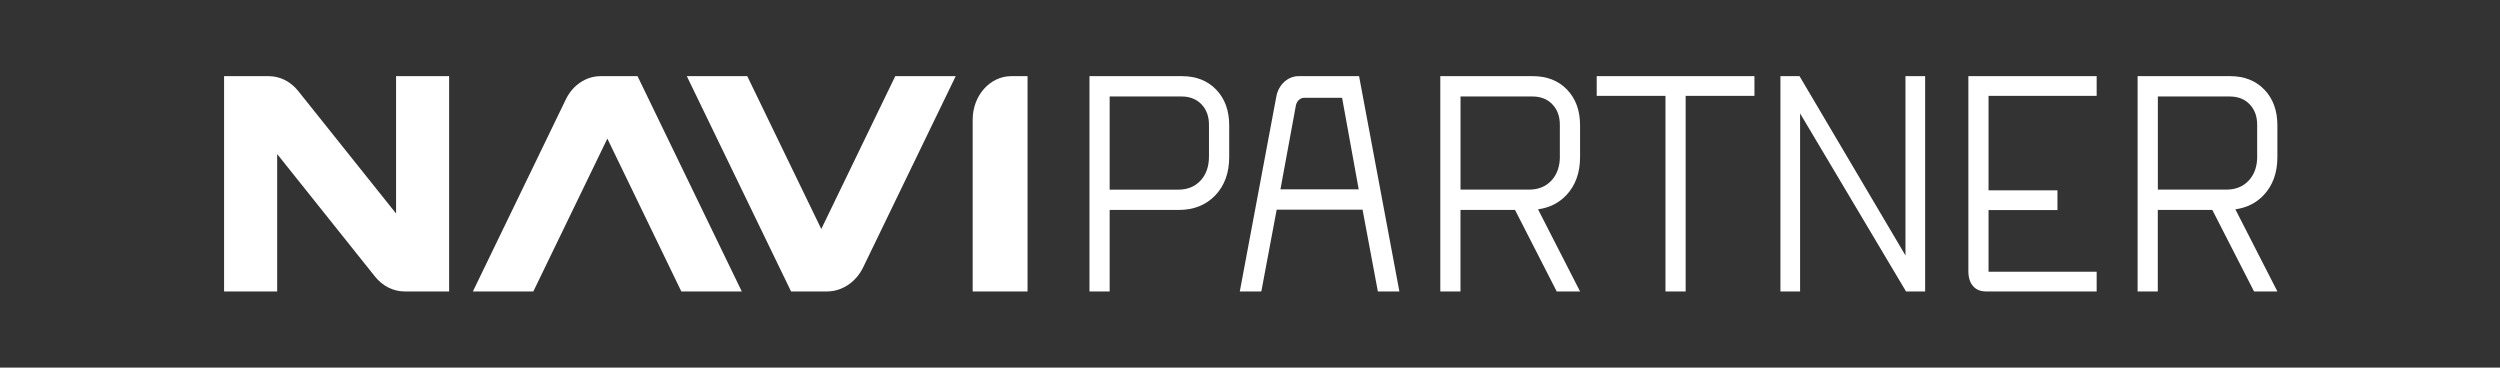
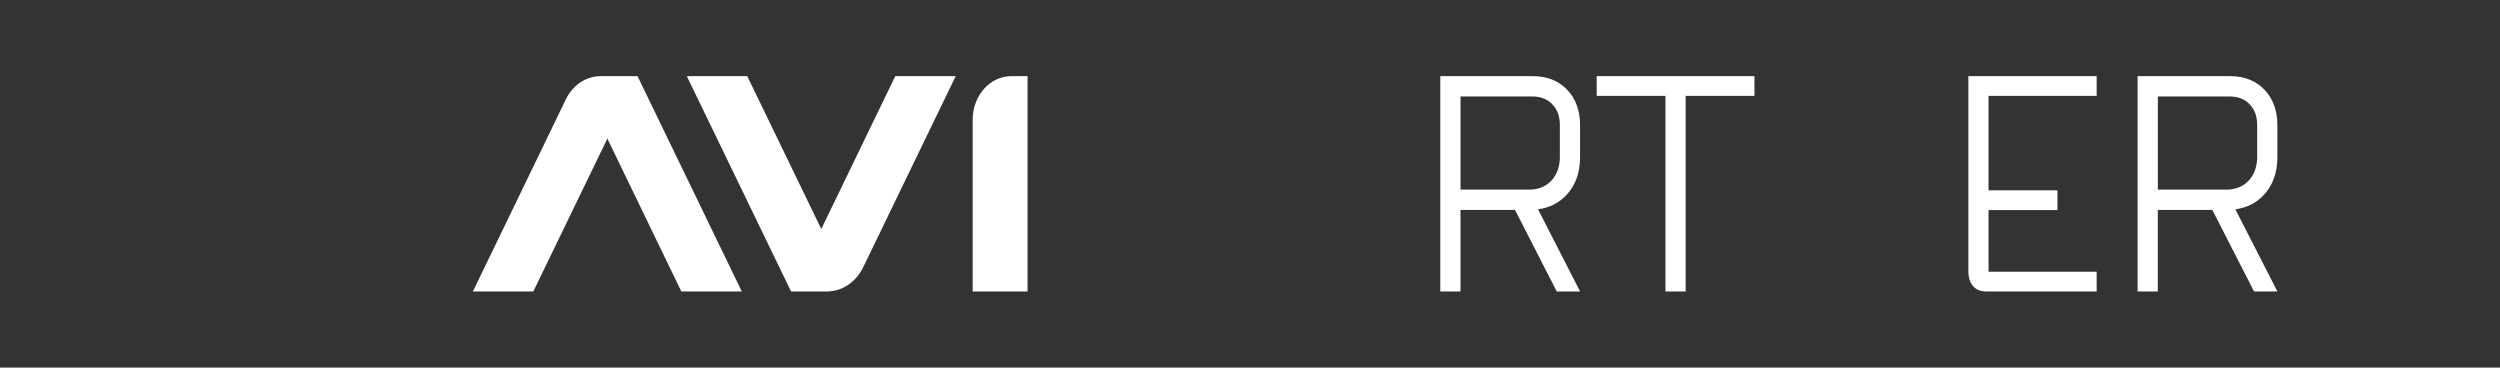
<svg xmlns="http://www.w3.org/2000/svg" width="1707" height="251" viewBox="0 0 1707 251" fill="none">
  <rect x="0" y="0" width="1707" height="251" fill="#333333" stroke="none" />
  <g clip-path="url(#clip0_381_3)">
-     <path d="M189.256 105.185L256.055 188.842C261.23 195.316 268.563 199 276.278 199H306.661V52H270.437V145.78L203.575 62.086C198.432 55.648 191.13 52 183.447 52H153V199H189.256V105.185Z" fill="white" />
    <path d="M364.157 199L414.701 94.634L465.212 199H506.485L435.305 52H410.097C400.192 52 391.08 58.08 386.349 67.88L322.885 199H364.157Z" fill="white" />
    <path d="M589.411 182.44L652.558 52H611.285L560.774 156.366L510.231 52H468.958L540.137 199H564.647C574.965 199 584.49 192.634 589.411 182.44Z" fill="white" />
    <path d="M701.609 199V52H690.497C675.925 52 664.146 65.305 664.146 81.686V199H701.609Z" fill="white" />
-     <path d="M743.866 52H807.045C816.728 52 824.538 55.076 830.443 61.228C836.348 67.38 839.301 75.499 839.301 85.585V107.223C839.301 117.989 836.126 126.716 829.808 133.369C823.458 140.021 815.14 143.347 804.822 143.347H757.676V199H743.897V52H743.866ZM804.441 129.506C810.791 129.506 815.871 127.431 819.712 123.318C823.554 119.205 825.49 113.697 825.49 106.83V85.191C825.49 79.469 823.776 74.783 820.379 71.242C816.95 67.666 812.378 65.877 806.695 65.877H757.676V129.506H804.441Z" fill="white" />
    <path d="M1137.19 65.448H1090.24V52H1197.93V65.448H1150.97V199H1137.19V65.448Z" fill="white" />
-     <path d="M1215.68 52H1228.72L1301.05 174.428V52H1314.48V199H1301.43L1229.1 77.43V199H1215.68V52Z" fill="white" />
    <path d="M1347.18 195.316C1345.05 192.884 1344 189.486 1344 185.123V52H1431.6V65.448H1357.78V129.971H1404.83V143.419H1357.78V185.552H1431.6V199H1356.13C1352.29 199 1349.3 197.784 1347.18 195.316Z" fill="white" />
    <path d="M1555 107.223V85.585C1555 75.499 1552.05 67.38 1546.14 61.228C1540.24 55.076 1532.43 52 1522.74 52H1459.56V199H1473.34V143.347H1510.58L1539.06 199H1555L1526.3 142.918C1533.98 141.881 1540.4 138.698 1545.51 133.369C1551.83 126.716 1555 118.025 1555 107.223ZM1541.22 106.794C1541.22 113.661 1539.28 119.134 1535.44 123.282C1531.6 127.396 1526.49 129.47 1520.17 129.47H1473.38V65.877H1522.39C1528.11 65.877 1532.68 67.666 1536.08 71.242C1539.51 74.819 1541.19 79.469 1541.19 85.191V106.794H1541.22Z" fill="white" />
    <path d="M1078.87 107.223V85.585C1078.87 75.499 1075.92 67.38 1070.01 61.228C1064.11 55.076 1056.3 52 1046.62 52H983.438V199H997.216V143.347H1034.46L1062.93 199H1078.87L1050.17 142.918C1057.86 141.881 1064.27 138.698 1069.38 133.369C1075.7 126.716 1078.87 118.025 1078.87 107.223ZM1065.09 106.794C1065.09 113.661 1063.16 119.134 1059.32 123.282C1055.47 127.396 1050.36 129.47 1044.04 129.47H997.248V65.877H1046.27C1051.98 65.877 1056.55 67.666 1059.95 71.242C1063.38 74.819 1065.06 79.469 1065.06 85.191V106.794H1065.09Z" fill="white" />
-     <path d="M940.799 199H955.499L927.973 52H908.099H894.066H886.605C879.367 52 872.985 57.83 871.493 65.842L846.539 199H861.238L871.715 143.169H930.354L940.799 199ZM874.287 129.255L884.827 72.029C885.399 68.989 887.78 66.772 890.542 66.772H894.13H908.162H916.385L927.719 129.255H874.287Z" fill="white" />
  </g>
  <defs>
    <clipPath id="clip0_381_3">
      <rect width="1402" height="147" fill="white" transform="translate(153 52)" />
    </clipPath>
  </defs>
</svg>